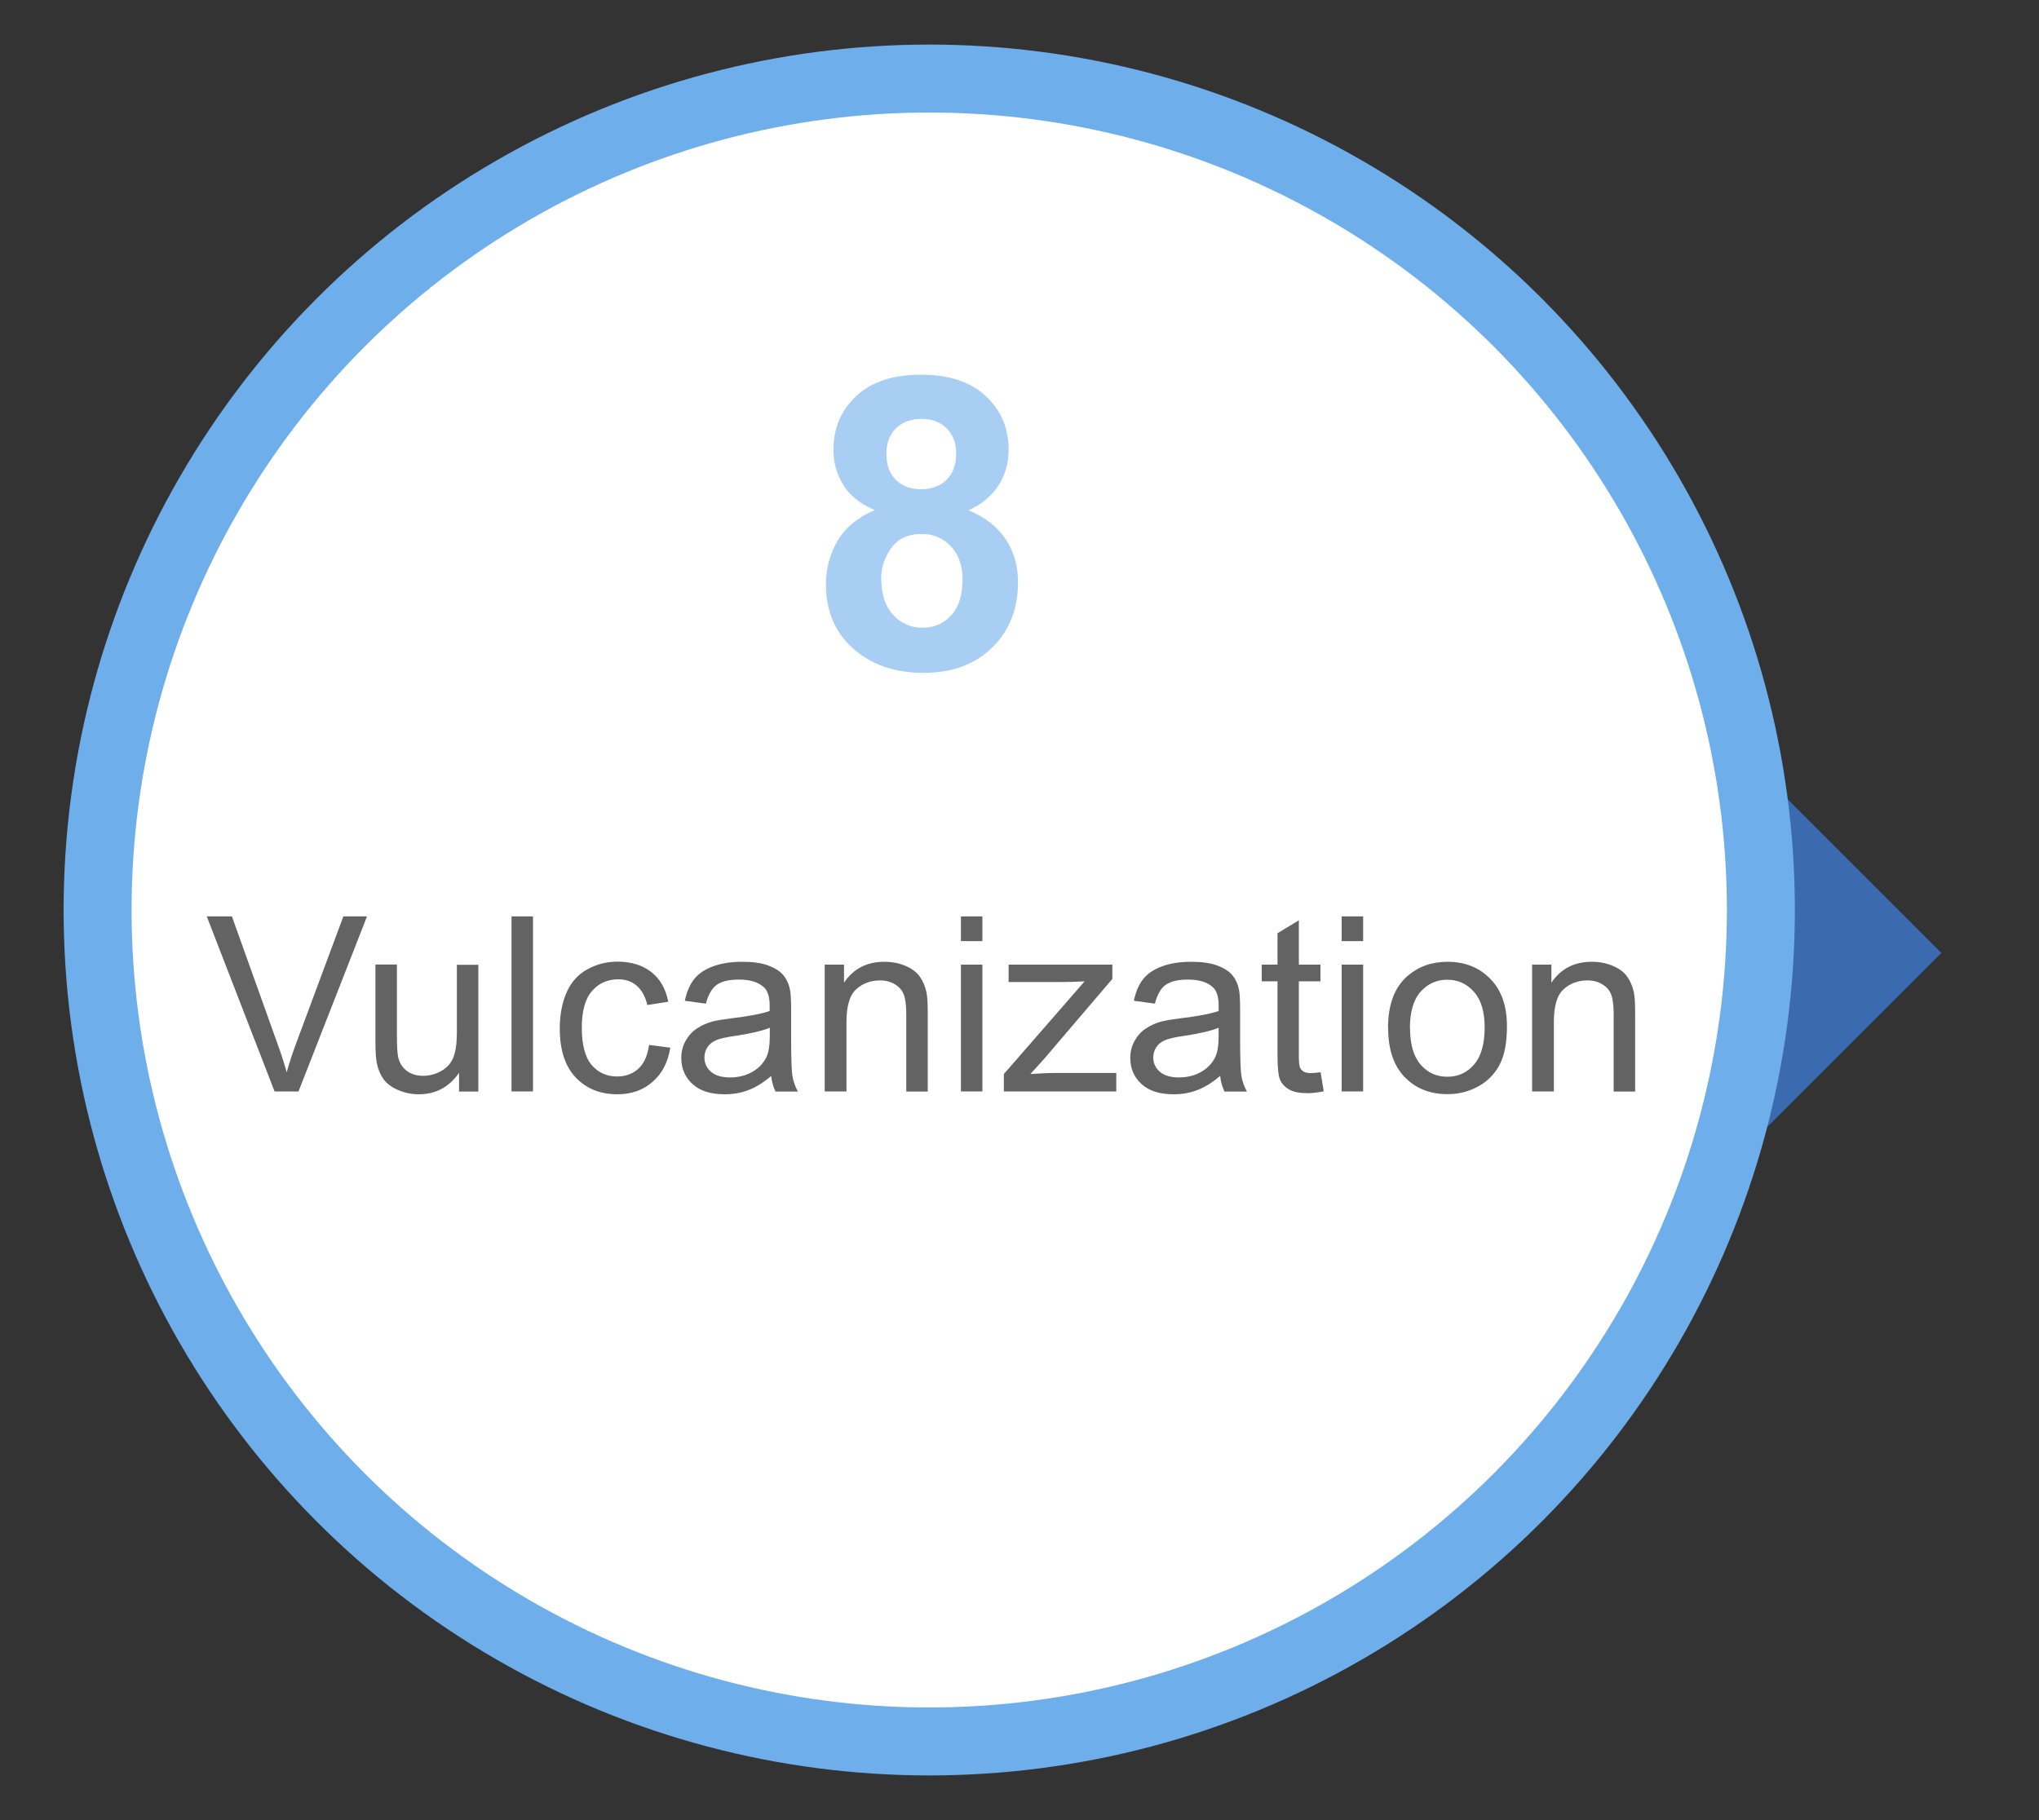
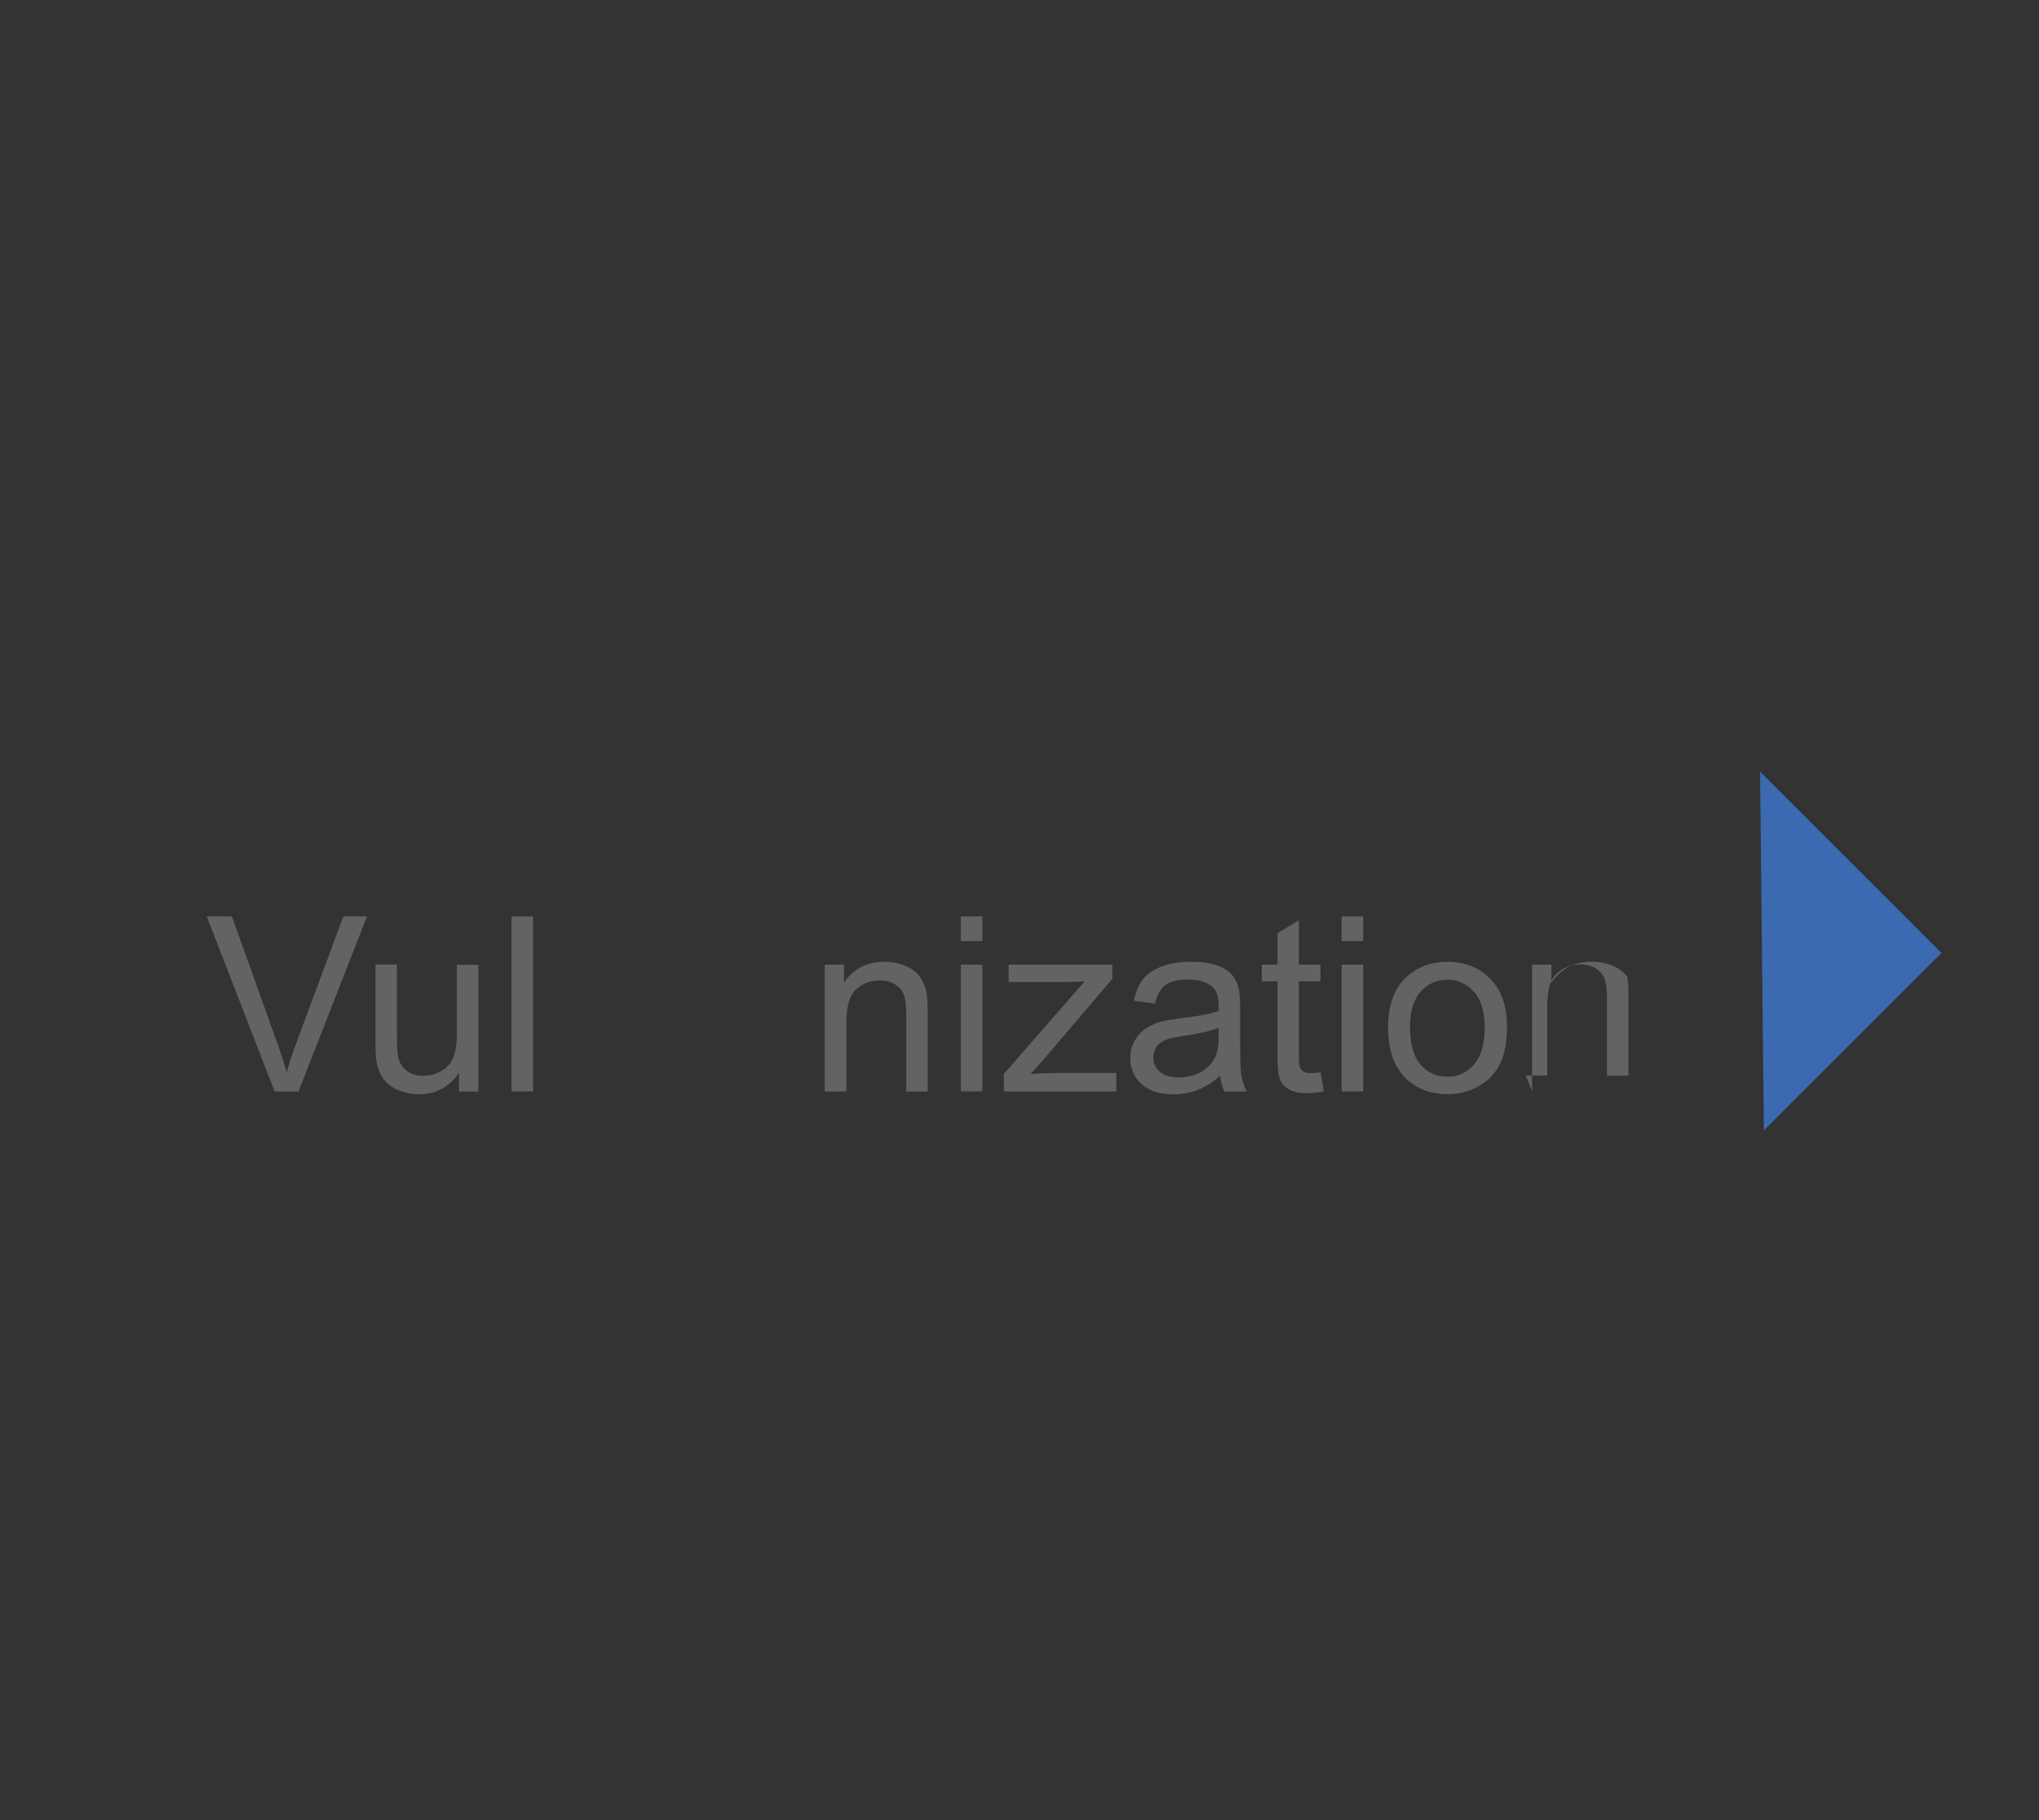
<svg xmlns="http://www.w3.org/2000/svg" id="_圖層_1" data-name="圖層 1" version="1.1" viewBox="0 0 150 133.93">
  <rect x="0" y="0" width="150" height="133.93" fill="#333333" stroke="none" />
  <defs>
    <style>
      .cls-1 {
        fill: #3c6ab0;
      }

      .cls-1, .cls-2, .cls-3 {
        stroke-width: 0px;
      }

      .cls-2 {
        fill: #a8cff3;
      }

      .cls-4 {
        fill: #fff;
        stroke: #6eafeb;
        stroke-miterlimit: 10;
        stroke-width: 5px;
      }

      .cls-3 {
        fill: #636363;
      }
    </style>
  </defs>
  <polyline class="cls-1" points="129.48 56.78 142.82 70.12 129.76 83.17" />
-   <circle class="cls-4" cx="68.36" cy="66.96" r="61.18" />
  <g>
    <path class="cls-3" d="M20.2,80.31l-4.99-12.88h1.85l3.35,9.36c.27.75.5,1.45.68,2.11.2-.7.43-1.41.69-2.11l3.48-9.36h1.74l-5.04,12.88h-1.75Z" />
    <path class="cls-3" d="M33.77,80.31v-1.37c-.73,1.05-1.71,1.58-2.96,1.58-.55,0-1.06-.11-1.54-.32-.48-.21-.83-.48-1.06-.8-.23-.32-.39-.71-.49-1.17-.06-.31-.1-.8-.1-1.48v-5.78h1.58v5.18c0,.83.03,1.38.1,1.67.1.42.31.74.63.98s.72.36,1.2.36.92-.12,1.34-.36.71-.57.88-.99c.17-.42.26-1.03.26-1.82v-5h1.58v9.33h-1.42Z" />
    <path class="cls-3" d="M37.63,80.31v-12.88h1.58v12.88h-1.58Z" />
-     <path class="cls-3" d="M47.75,76.89l1.56.2c-.17,1.07-.6,1.91-1.31,2.52-.7.61-1.56.91-2.58.91-1.28,0-2.3-.42-3.08-1.25-.78-.83-1.16-2.03-1.16-3.59,0-1.01.17-1.89.5-2.65s.84-1.32,1.52-1.7c.68-.38,1.43-.57,2.23-.57,1.01,0,1.84.26,2.49.77s1.06,1.24,1.24,2.18l-1.54.24c-.15-.63-.41-1.1-.78-1.42-.37-.32-.82-.47-1.35-.47-.8,0-1.44.29-1.94.86s-.75,1.48-.75,2.71.24,2.17.72,2.73,1.11.85,1.88.85c.62,0,1.14-.19,1.56-.57s.68-.97.79-1.76Z" />
-     <path class="cls-3" d="M56.75,79.16c-.59.5-1.15.85-1.69,1.05-.54.21-1.12.31-1.75.31-1.03,0-1.81-.25-2.36-.75s-.83-1.14-.83-1.92c0-.46.1-.87.31-1.25.21-.38.48-.68.82-.91.34-.23.72-.4,1.14-.52.31-.08.78-.16,1.41-.24,1.28-.15,2.22-.33,2.82-.54,0-.22,0-.35,0-.41,0-.64-.15-1.1-.45-1.36-.4-.36-1-.54-1.8-.54-.74,0-1.29.13-1.65.39-.35.26-.62.72-.79,1.38l-1.55-.21c.14-.66.37-1.2.69-1.6s.79-.72,1.4-.94,1.32-.33,2.12-.33,1.44.09,1.94.28.86.42,1.1.71.4.64.49,1.08c.05.27.08.76.08,1.46v2.11c0,1.47.03,2.4.1,2.79.07.39.2.76.4,1.12h-1.65c-.16-.33-.27-.71-.32-1.15ZM56.62,75.63c-.57.23-1.44.43-2.58.6-.65.09-1.11.2-1.38.32s-.48.29-.62.51-.22.48-.22.75c0,.42.16.77.48,1.05.32.28.79.42,1.4.42s1.15-.13,1.63-.4.82-.63,1.05-1.09c.17-.36.25-.88.25-1.58v-.58Z" />
    <path class="cls-3" d="M60.67,80.31v-9.33h1.42v1.33c.69-1.03,1.68-1.54,2.97-1.54.56,0,1.08.1,1.55.3.47.2.83.47,1.06.8s.4.72.49,1.17c.06.29.09.81.09,1.54v5.74h-1.58v-5.68c0-.64-.06-1.13-.18-1.45s-.34-.57-.65-.76c-.31-.19-.68-.29-1.1-.29-.67,0-1.26.21-1.74.64-.49.43-.73,1.24-.73,2.43v5.1h-1.58Z" />
    <path class="cls-3" d="M70.69,69.25v-1.82h1.58v1.82h-1.58ZM70.69,80.31v-9.33h1.58v9.33h-1.58Z" />
    <path class="cls-3" d="M73.85,80.31v-1.28l5.94-6.82c-.67.04-1.27.05-1.78.05h-3.81v-1.28h7.63v1.05l-5.05,5.92-.98,1.08c.71-.05,1.37-.08,2-.08h4.32v1.36h-8.26Z" />
    <path class="cls-3" d="M89.77,79.16c-.59.5-1.15.85-1.69,1.05-.54.21-1.12.31-1.74.31-1.03,0-1.81-.25-2.36-.75s-.83-1.14-.83-1.92c0-.46.1-.87.31-1.25.21-.38.48-.68.82-.91.34-.23.72-.4,1.14-.52.31-.08.78-.16,1.41-.24,1.28-.15,2.22-.33,2.82-.54,0-.22,0-.35,0-.41,0-.64-.15-1.1-.45-1.36-.4-.36-1-.54-1.8-.54-.74,0-1.29.13-1.65.39-.36.26-.62.72-.79,1.38l-1.55-.21c.14-.66.37-1.2.69-1.6s.79-.72,1.4-.94,1.32-.33,2.12-.33,1.44.09,1.94.28.86.42,1.1.71.4.64.49,1.08c.05.27.08.76.08,1.46v2.11c0,1.47.03,2.4.1,2.79.07.39.2.76.4,1.12h-1.65c-.16-.33-.27-.71-.32-1.15ZM89.64,75.63c-.57.23-1.44.43-2.58.6-.65.09-1.11.2-1.38.32s-.48.29-.62.51-.22.48-.22.75c0,.42.16.77.48,1.05.32.28.79.42,1.4.42s1.15-.13,1.63-.4.82-.63,1.05-1.09c.17-.36.25-.88.25-1.58v-.58Z" />
    <path class="cls-3" d="M97.15,78.9l.23,1.4c-.45.09-.84.14-1.2.14-.57,0-1.02-.09-1.34-.27s-.54-.42-.67-.72-.19-.92-.19-1.87v-5.37h-1.16v-1.23h1.16v-2.31l1.57-.95v3.26h1.59v1.23h-1.59v5.46c0,.45.03.74.08.87.06.13.15.23.27.31.12.08.31.11.54.11.18,0,.41-.02.69-.06Z" />
    <path class="cls-3" d="M98.7,69.25v-1.82h1.58v1.82h-1.58ZM98.7,80.31v-9.33h1.58v9.33h-1.58Z" />
    <path class="cls-3" d="M102.11,75.65c0-1.73.48-3.01,1.44-3.84.8-.69,1.78-1.04,2.94-1.04,1.28,0,2.33.42,3.15,1.26s1.22,2,1.22,3.48c0,1.2-.18,2.15-.54,2.83-.36.69-.88,1.22-1.57,1.6-.69.38-1.44.57-2.25.57-1.31,0-2.36-.42-3.17-1.26-.81-.84-1.21-2.04-1.21-3.62ZM103.73,75.65c0,1.2.26,2.09.78,2.69s1.18.89,1.97.89,1.44-.3,1.96-.9.78-1.51.78-2.73c0-1.15-.26-2.03-.79-2.62-.52-.59-1.18-.89-1.96-.89s-1.45.3-1.97.89-.78,1.49-.78,2.68Z" />
-     <path class="cls-3" d="M112.71,80.31v-9.33h1.42v1.33c.69-1.03,1.68-1.54,2.97-1.54.56,0,1.08.1,1.55.3.47.2.83.47,1.06.8s.4.72.49,1.17c.06.29.09.81.09,1.54v5.74h-1.58v-5.68c0-.64-.06-1.13-.18-1.45s-.34-.57-.65-.76c-.31-.19-.68-.29-1.1-.29-.67,0-1.26.21-1.74.64-.49.43-.73,1.24-.73,2.43v5.1h-1.58Z" />
+     <path class="cls-3" d="M112.71,80.31v-9.33h1.42v1.33c.69-1.03,1.68-1.54,2.97-1.54.56,0,1.08.1,1.55.3.47.2.83.47,1.06.8c.06.29.09.81.09,1.54v5.74h-1.58v-5.68c0-.64-.06-1.13-.18-1.45s-.34-.57-.65-.76c-.31-.19-.68-.29-1.1-.29-.67,0-1.26.21-1.74.64-.49.43-.73,1.24-.73,2.43v5.1h-1.58Z" />
  </g>
-   <path class="cls-2" d="M64.36,37.54c-1.06-.45-1.84-1.07-2.32-1.85-.48-.79-.73-1.65-.73-2.58,0-1.6.56-2.92,1.68-3.97,1.12-1.04,2.71-1.57,4.77-1.57s3.63.52,4.75,1.57c1.13,1.04,1.69,2.37,1.69,3.97,0,1-.26,1.88-.78,2.66s-1.25,1.37-2.18,1.78c1.19.48,2.1,1.18,2.72,2.09.62.92.93,1.98.93,3.18,0,1.98-.63,3.59-1.9,4.83-1.27,1.24-2.95,1.86-5.05,1.86-1.95,0-3.58-.51-4.88-1.54-1.53-1.21-2.3-2.87-2.3-4.98,0-1.16.29-2.23.86-3.2s1.48-1.72,2.72-2.25ZM64.83,42.59c0,1.13.29,2.02.87,2.65.58.63,1.31.95,2.17.95s1.55-.31,2.11-.92.83-1.49.83-2.64c0-1.01-.28-1.81-.85-2.42s-1.28-.92-2.15-.92c-1.01,0-1.75.35-2.25,1.04-.49.69-.74,1.45-.74,2.26ZM65.21,33.39c0,.82.23,1.46.7,1.92.46.46,1.08.69,1.85.69s1.41-.23,1.88-.7.7-1.11.7-1.93c0-.77-.23-1.39-.7-1.85-.46-.46-1.08-.7-1.84-.7s-1.42.23-1.89.7-.7,1.09-.7,1.86Z" />
</svg>